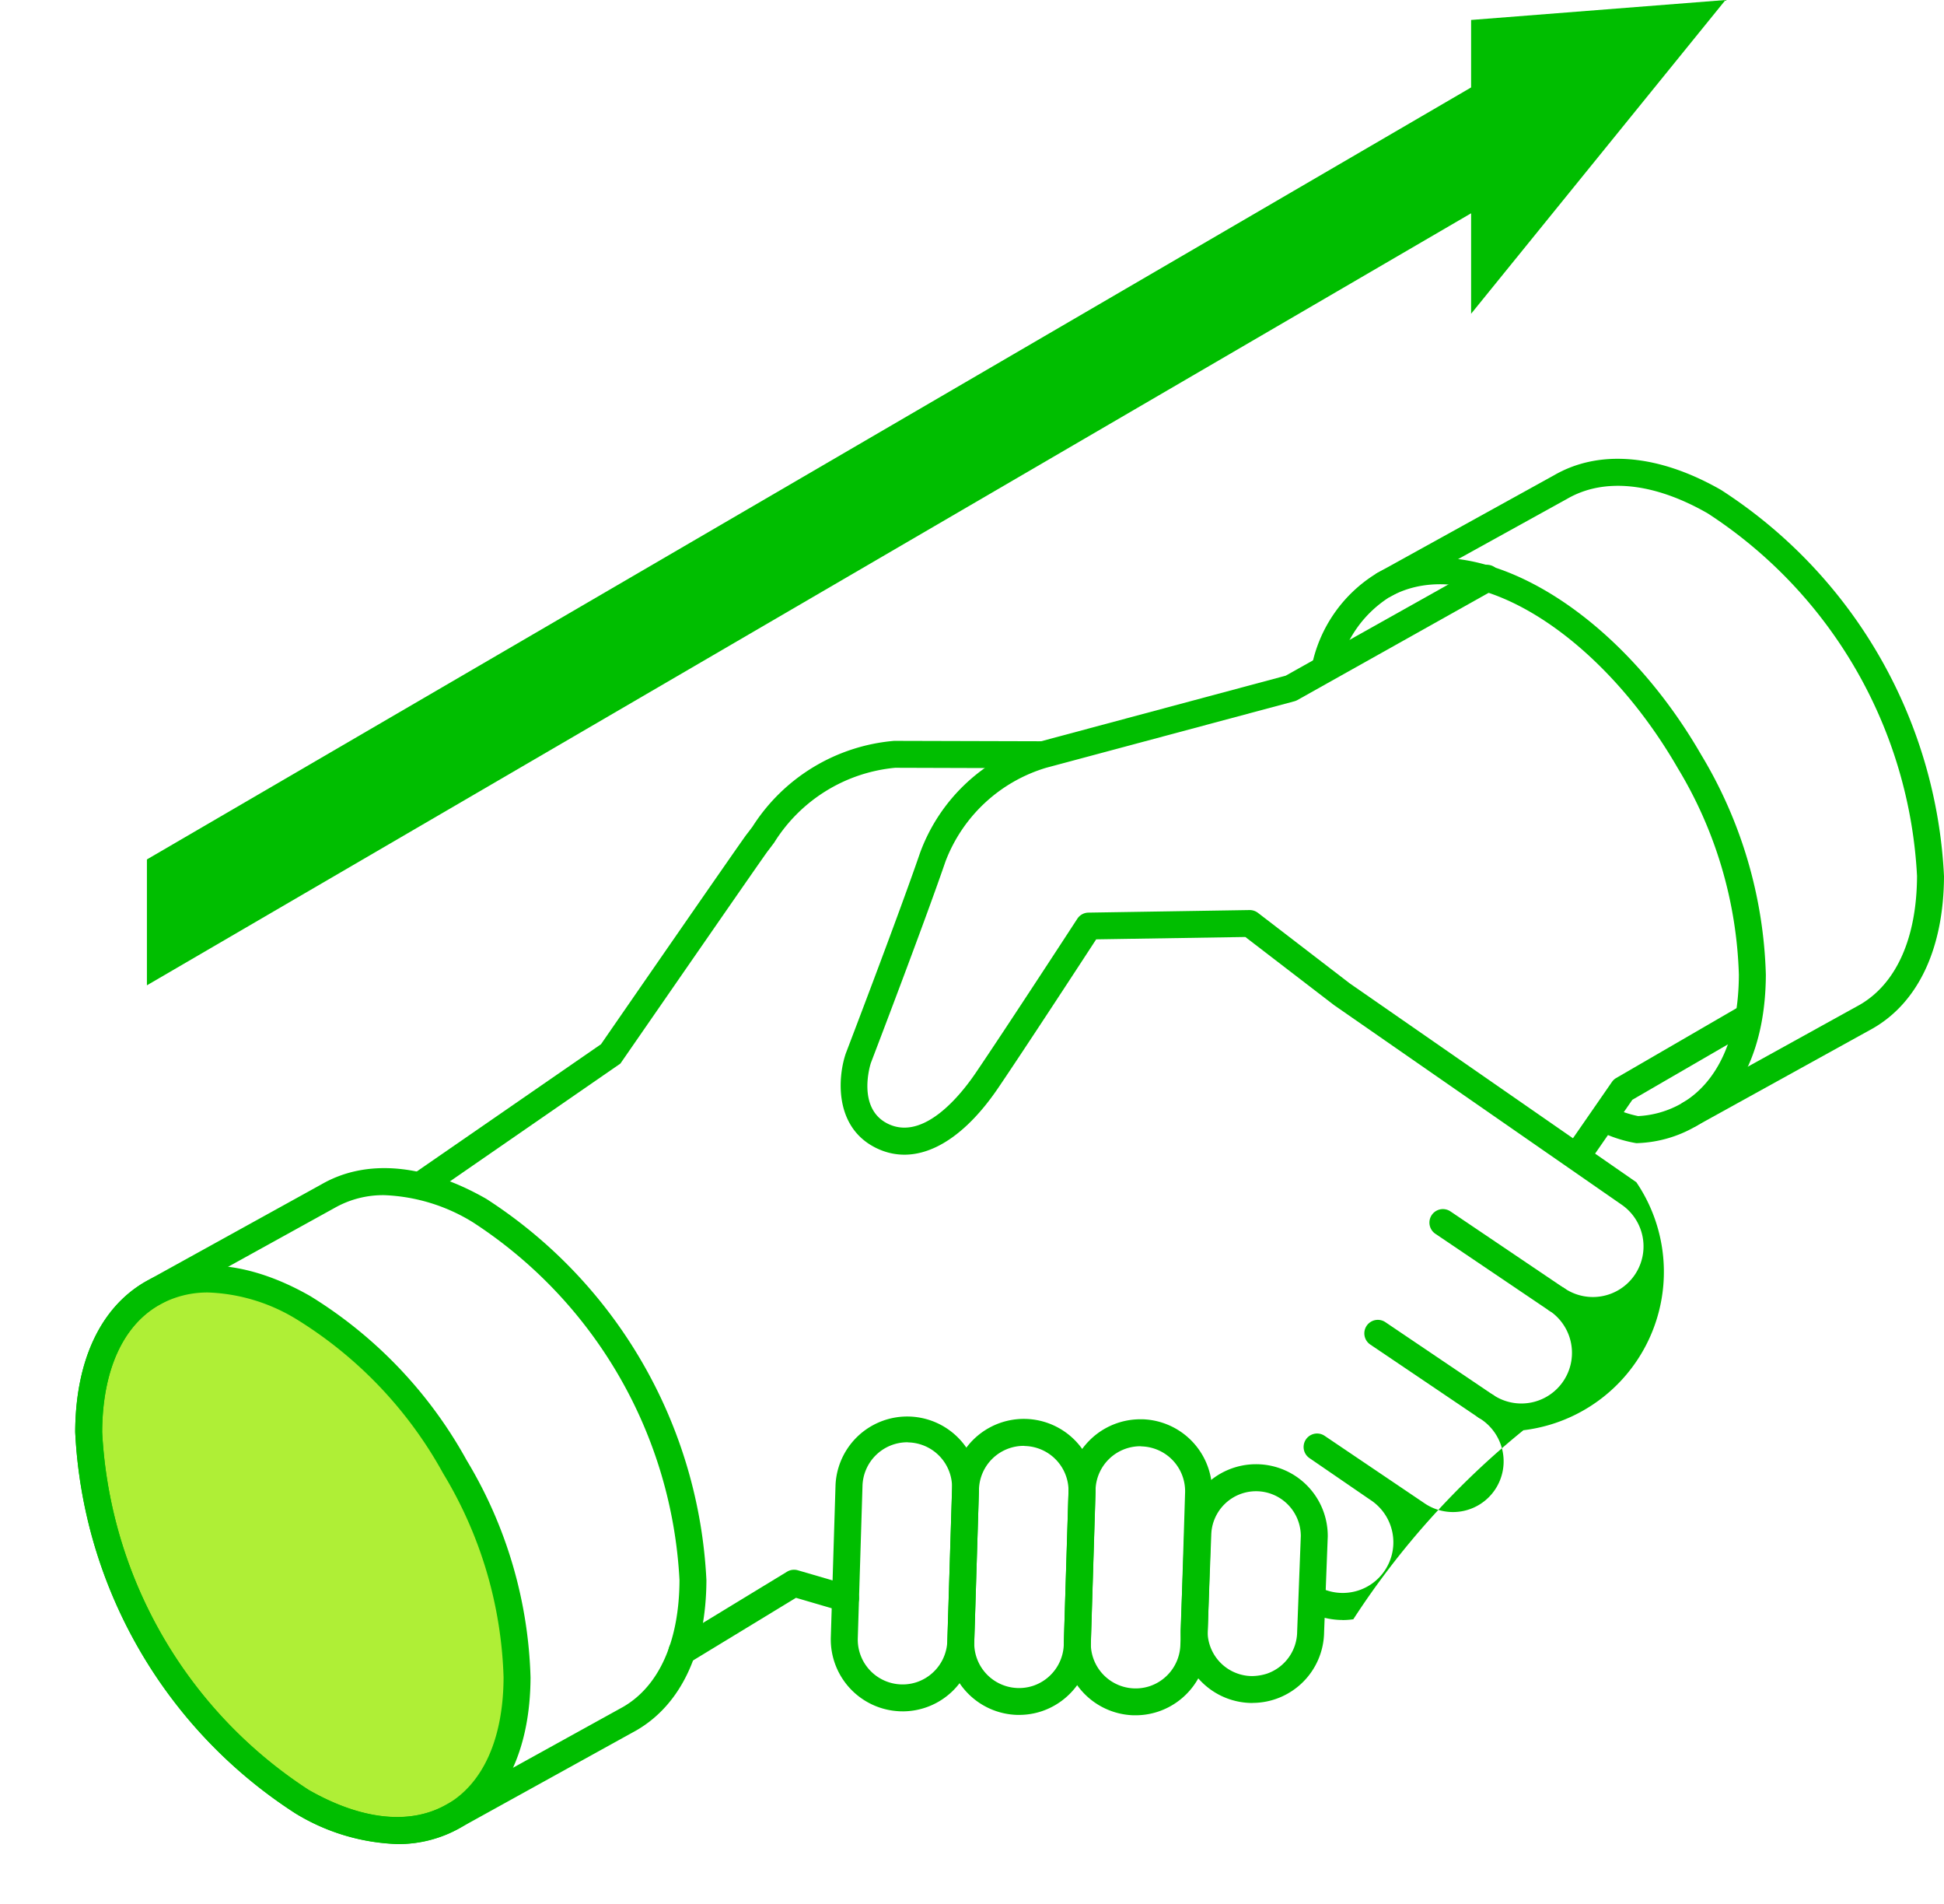
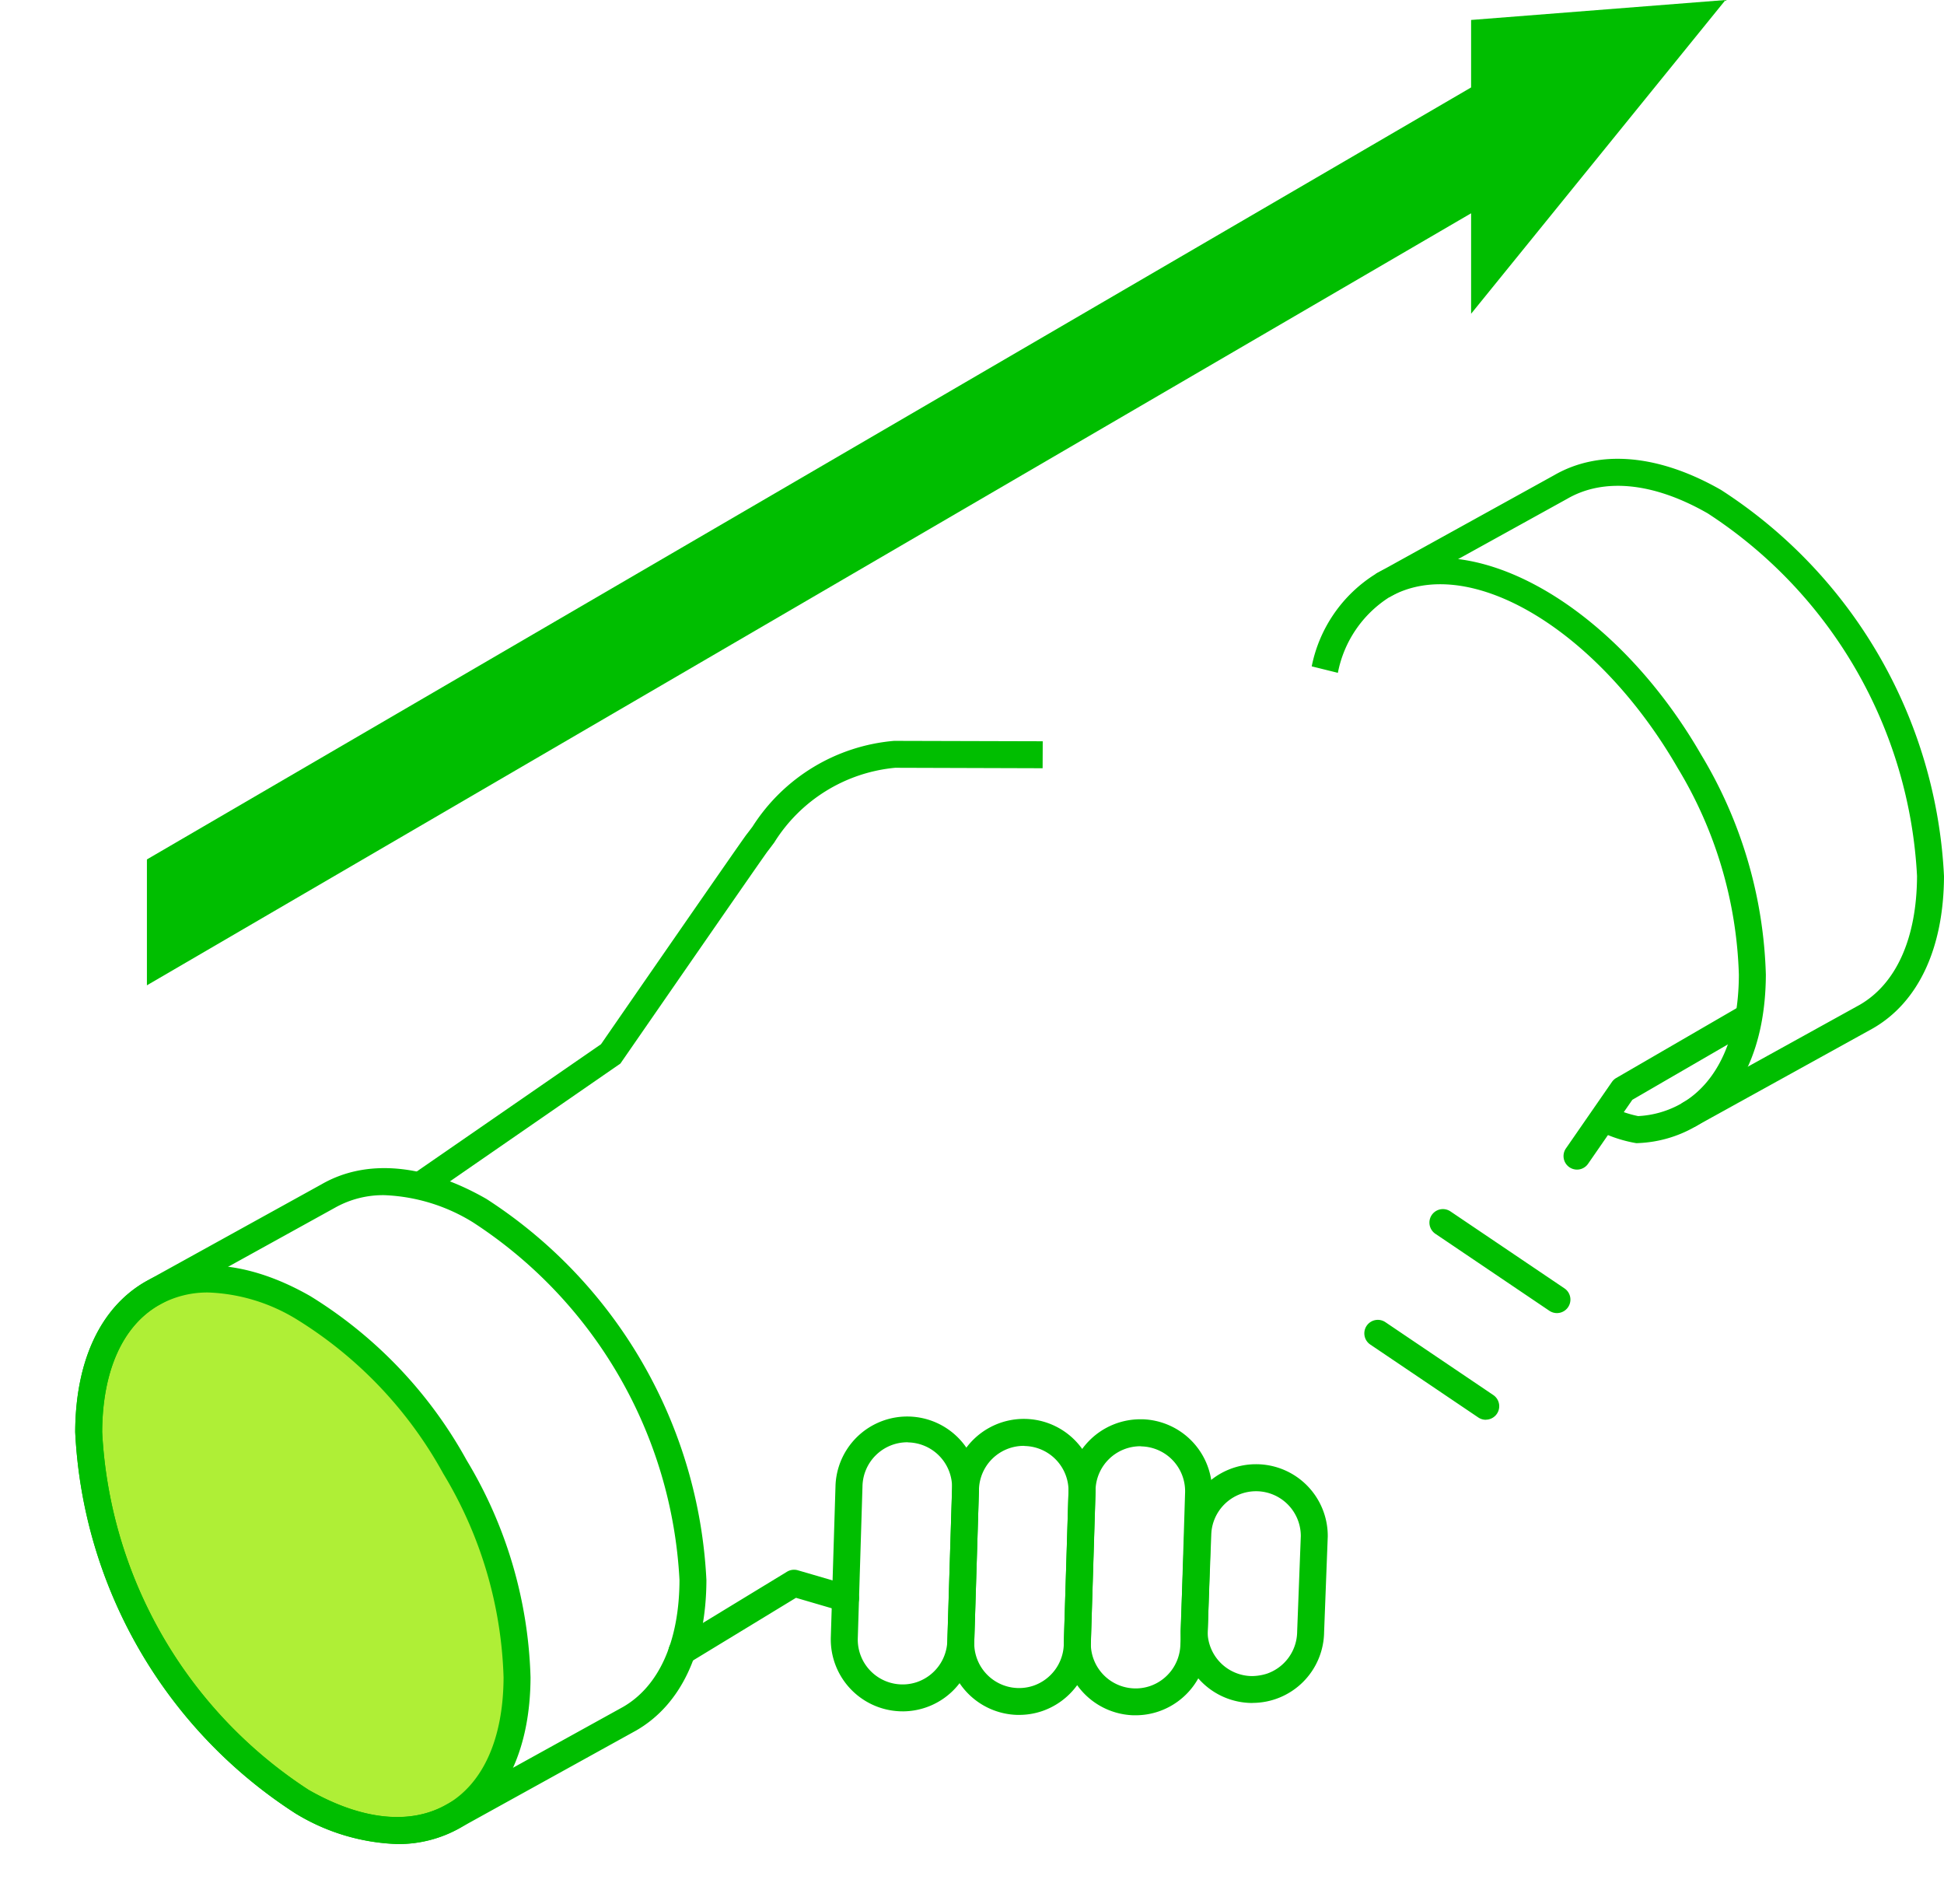
<svg xmlns="http://www.w3.org/2000/svg" id="グループ_6583" data-name="グループ 6583" width="110.66" height="108.35" viewBox="0 0 110.66 108.35">
  <g id="グループ_6581" data-name="グループ 6581" transform="translate(8.363 0.001)">
    <path id="パス_16119" data-name="パス 16119" d="M730.542,659.565,652.971,704.78v-7.164l77.57-45.212Z" transform="translate(-652.971 -648.706)" fill="#00be00" />
    <path id="パス_16120" data-name="パス 16120" d="M755.018,648.108l-14.481,1.135v16.72Z" transform="translate(-665.159 -648.108)" fill="#00be00" />
  </g>
  <g id="グループ_6582" data-name="グループ 6582" transform="translate(0 26.11)">
    <ellipse id="楕円形_138" data-name="楕円形 138" cx="9.997" cy="17.17" rx="9.997" ry="17.17" transform="translate(0 52.5) rotate(-30)" fill="#afef36" style="isolation: isolate" />
    <path id="パス_16121" data-name="パス 16121" d="M666.565,763.8a11.86,11.86,0,0,1-5.806-1.748,27.4,27.4,0,0,1-12.529-21.7c.016-4.038,1.432-7.074,3.99-8.551l10.026-5.54c2.546-1.47,5.884-1.18,9.389.827a27.4,27.4,0,0,1,12.526,21.7c-.015,4.037-1.432,7.073-3.991,8.55l-10.018,5.538A7.11,7.11,0,0,1,666.565,763.8Zm-.73-36.924A5.579,5.579,0,0,0,663,727.6l-10.025,5.54c-2.053,1.186-3.2,3.753-3.211,7.221a25.876,25.876,0,0,0,11.753,20.359c3.013,1.722,5.8,2.016,7.87.822l.014-.007L679.417,756c2.054-1.185,3.2-3.753,3.211-7.221a25.873,25.873,0,0,0-11.759-20.359,10.335,10.335,0,0,0-5.035-1.544Z" transform="translate(-643.949 -684.968)" fill="#00be00" />
    <path id="パス_16122" data-name="パス 16122" d="M666.565,764.7a11.86,11.86,0,0,1-5.806-1.749,27.4,27.4,0,0,1-12.529-21.7c.016-4.038,1.432-7.074,3.99-8.551s5.9-1.185,9.4.819a25.282,25.282,0,0,1,8.89,9.333h0a25.271,25.271,0,0,1,3.639,12.366c-.015,4.037-1.432,7.074-3.991,8.551A7.119,7.119,0,0,1,666.565,764.7Zm-10.743-31.391a5.588,5.588,0,0,0-2.832.722c-2.066,1.192-3.21,3.76-3.224,7.231a25.877,25.877,0,0,0,11.754,20.357c3.013,1.722,5.8,2.016,7.87.822s3.212-3.76,3.224-7.231a23.737,23.737,0,0,0-3.432-11.592h0a23.722,23.722,0,0,0-8.323-8.767,10.327,10.327,0,0,0-5.038-1.542Z" transform="translate(-643.949 -685.862)" fill="#00be00" />
    <path id="パス_16123" data-name="パス 16123" d="M752.381,716.463l-.741-1.344,10.146-5.607c2.085-1.205,3.246-3.807,3.259-7.326a26.229,26.229,0,0,0-11.917-20.642c-3.052-1.748-5.89-2.044-7.987-.833l-10.158,5.615-.743-1.344,10.146-5.607c2.576-1.489,5.956-1.193,9.505.838a27.757,27.757,0,0,1,12.689,21.98c-.016,4.088-1.45,7.163-4.039,8.657Z" transform="translate(-655.92 -678.439)" fill="#00be00" />
    <path id="パス_16124" data-name="パス 16124" d="M748.495,718.3l-.071-.009a7.694,7.694,0,0,1-2.171-.732l.689-1.372a6.561,6.561,0,0,0,1.636.572,5.535,5.535,0,0,0,2.463-.718c2.1-1.21,3.26-3.815,3.271-7.333a24.063,24.063,0,0,0-3.479-11.753c-4.586-7.943-11.957-12.3-16.425-9.722a6.571,6.571,0,0,0-2.922,4.3l-1.489-.369a8.053,8.053,0,0,1,3.643-5.261c5.2-3,13.515,1.609,18.522,10.284a25.608,25.608,0,0,1,3.686,12.527c-.016,4.087-1.45,7.162-4.039,8.657a7.093,7.093,0,0,1-3.239.925Z" transform="translate(-655.329 -679.351)" fill="#00be00" />
    <path id="パス_16125" data-name="パス 16125" d="M702.281,758.53h-.125a4.093,4.093,0,0,1-3.96-4.209l.269-8.677a4.085,4.085,0,0,1,8.165.251l-.268,8.678a4.082,4.082,0,0,1-4.083,3.96Zm.269-15.311A2.555,2.555,0,0,0,700,745.69l-.268,8.676a2.552,2.552,0,0,0,3.369,2.5h0a2.561,2.561,0,0,0,1.727-2.336l.269-8.677a2.553,2.553,0,0,0-2.471-2.626Z" transform="translate(-650.903 -687.248)" fill="#00be00" />
    <path id="パス_16126" data-name="パス 16126" d="M709.992,758.761h-.128a4.091,4.091,0,0,1-3.96-4.209l.269-8.677a4.084,4.084,0,0,1,8.165.25l-.268,8.677a4.105,4.105,0,0,1-2.768,3.742h0A4.061,4.061,0,0,1,709.992,758.761Zm.258-15.311a2.551,2.551,0,0,0-2.547,2.471l-.268,8.678a2.552,2.552,0,0,0,3.369,2.5h0a2.562,2.562,0,0,0,1.727-2.337l.269-8.676a2.552,2.552,0,0,0-2.47-2.627Z" transform="translate(-651.976 -687.275)" fill="#00be00" />
    <path id="パス_16127" data-name="パス 16127" d="M717.691,758.786h-.125a4.092,4.092,0,0,1-3.96-4.208l.269-8.678a4.09,4.09,0,0,1,4.083-3.96h.125a4.089,4.089,0,0,1,3.96,4.208l-.268,8.678a4.1,4.1,0,0,1-2.768,3.741h0A4.073,4.073,0,0,1,717.691,758.786Zm.269-15.311a2.553,2.553,0,0,0-2.549,2.471l-.268,8.677a2.552,2.552,0,0,0,3.369,2.5h0a2.561,2.561,0,0,0,1.727-2.336l.269-8.678a2.552,2.552,0,0,0-2.47-2.625Z" transform="translate(-653.048 -687.278)" fill="#00be00" />
    <path id="パス_16128" data-name="パス 16128" d="M725.413,758.5h-.04a4.089,4.089,0,0,1-4.046-4.123l.207-5.442a4.085,4.085,0,0,1,4.083-4.023h.041a4.082,4.082,0,0,1,4.046,4.119v0l-.208,5.442a4.082,4.082,0,0,1-4.084,4.023Zm.207-12.051a2.553,2.553,0,0,0-2.549,2.526l-.207,5.441a2.549,2.549,0,0,0,2.525,2.553,2.931,2.931,0,0,0,.845-.135h0a2.554,2.554,0,0,0,1.728-2.391L728.17,749a2.551,2.551,0,0,0-2.525-2.551Z" transform="translate(-654.123 -687.692)" fill="#00be00" />
    <path id="パス_16129" data-name="パス 16129" d="M671.62,722.9l-.874-1.263,10.549-7.285c1.128-1.636,8-11.572,8.281-11.932.108-.135.22-.287.344-.452a10.626,10.626,0,0,1,8.061-4.88l8.458.023-.006,1.535-8.391-.026a9.112,9.112,0,0,0-6.894,4.266c-.132.173-.252.338-.364.48-.249.325-5.1,7.338-8.306,11.972l-.079.115Z" transform="translate(-647.083 -681.035)" fill="#00be00" />
-     <path id="パス_16130" data-name="パス 16130" d="M727.423,745.5a4.415,4.415,0,0,1-2.061-.517.767.767,0,0,1,.714-1.358h0a2.882,2.882,0,0,0,2.9-4.976l-3.456-2.371a.767.767,0,0,1,.861-1.269l5.667,3.826a2.883,2.883,0,1,0,3.309-4.722c-.027-.02-.054-.038-.083-.056l-.132-.086a.768.768,0,0,1,.852-1.277,2.881,2.881,0,1,0,3.2-4.794h0a.768.768,0,0,1,.861-1.273h0a2.882,2.882,0,1,0,3.223-4.779l-16.35-11.344-5.045-3.874-8.491.134c-.877,1.346-4.108,6.292-5.582,8.463-2.217,3.261-4.757,4.5-6.967,3.4-2.378-1.19-2.159-4.022-1.71-5.353.04-.108,2.98-7.784,4.237-11.444a10.249,10.249,0,0,1,6.8-6.316l14.01-3.755,11.069-6.206a.768.768,0,1,1,.752,1.339h0l-11.154,6.253a.85.85,0,0,1-.176.071L710.545,697a8.849,8.849,0,0,0-5.73,5.328c-1.266,3.685-4.218,11.388-4.246,11.464s-.823,2.572.952,3.46c2.059,1.025,4.19-1.675,5.011-2.885,1.7-2.5,5.748-8.717,5.79-8.78a.764.764,0,0,1,.63-.344l9.167-.146a.778.778,0,0,1,.48.158l5.228,4.016,16.313,11.316a9.079,9.079,0,0,1-6.429,14.114,46.187,46.187,0,0,0-9.682,10.758,4.524,4.524,0,0,1-.608.045Z" transform="translate(-650.993 -679.415)" fill="#00be00" />
    <path id="パス_16131" data-name="パス 16131" d="M745.038,733.963a.775.775,0,0,1-.43-.132l-6.489-4.382a.768.768,0,0,1,.861-1.272l6.489,4.38a.769.769,0,0,1-.43,1.406Z" transform="translate(-656.413 -685.344)" fill="#00be00" />
    <path id="パス_16132" data-name="パス 16132" d="M740.392,741.053a.768.768,0,0,1-.43-.132l-6.147-4.149a.768.768,0,1,1,.861-1.273l6.146,4.15a.767.767,0,0,1-.43,1.4Z" transform="translate(-655.814 -686.363)" fill="#00be00" />
    <path id="パス_16133" data-name="パス 16133" d="M747.415,723.909a.769.769,0,0,1-.63-1.205l2.618-3.782a.765.765,0,0,1,.246-.227l7.091-4.112a.767.767,0,1,1,.77,1.327h0l-6.943,4.025-2.52,3.642A.767.767,0,0,1,747.415,723.909Z" transform="translate(-657.647 -683.456)" fill="#00be00" />
    <path id="パス_16134" data-name="パス 16134" d="M688.224,757.312a.768.768,0,0,1-.4-1.424L694.21,752a.772.772,0,0,1,.614-.081l2.95.861a.768.768,0,0,1-.43,1.474l-2.625-.768-6.1,3.711A.773.773,0,0,1,688.224,757.312Z" transform="translate(-649.408 -688.663)" fill="#00be00" />
  </g>
</svg>